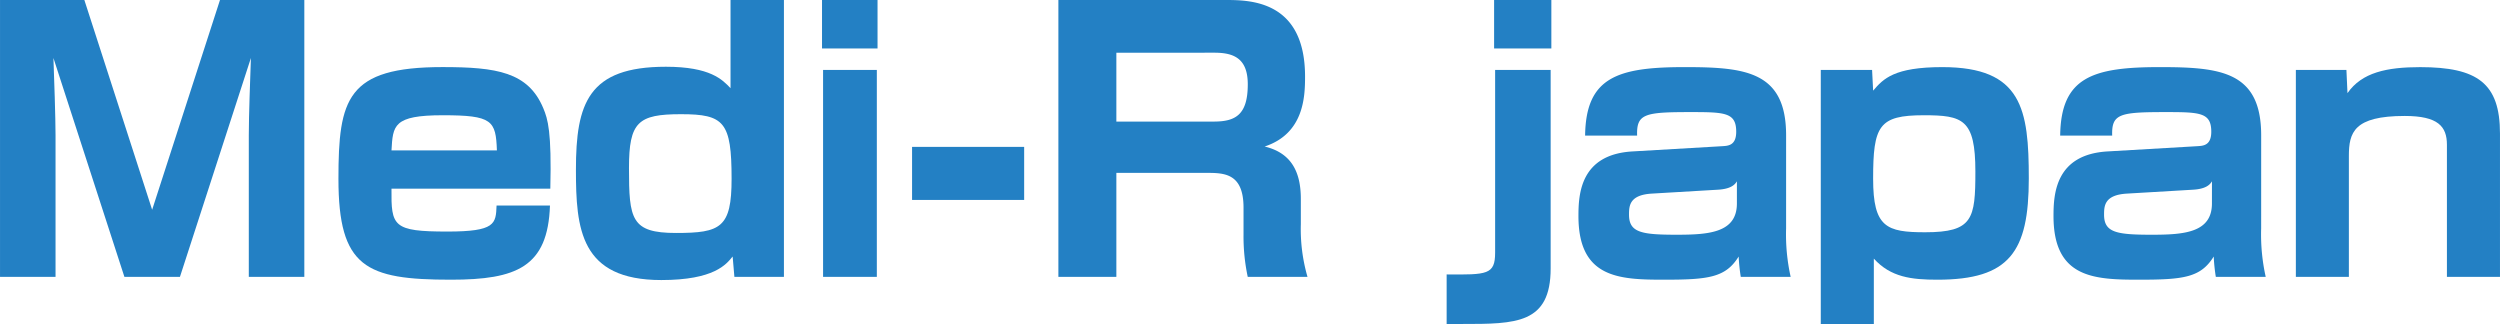
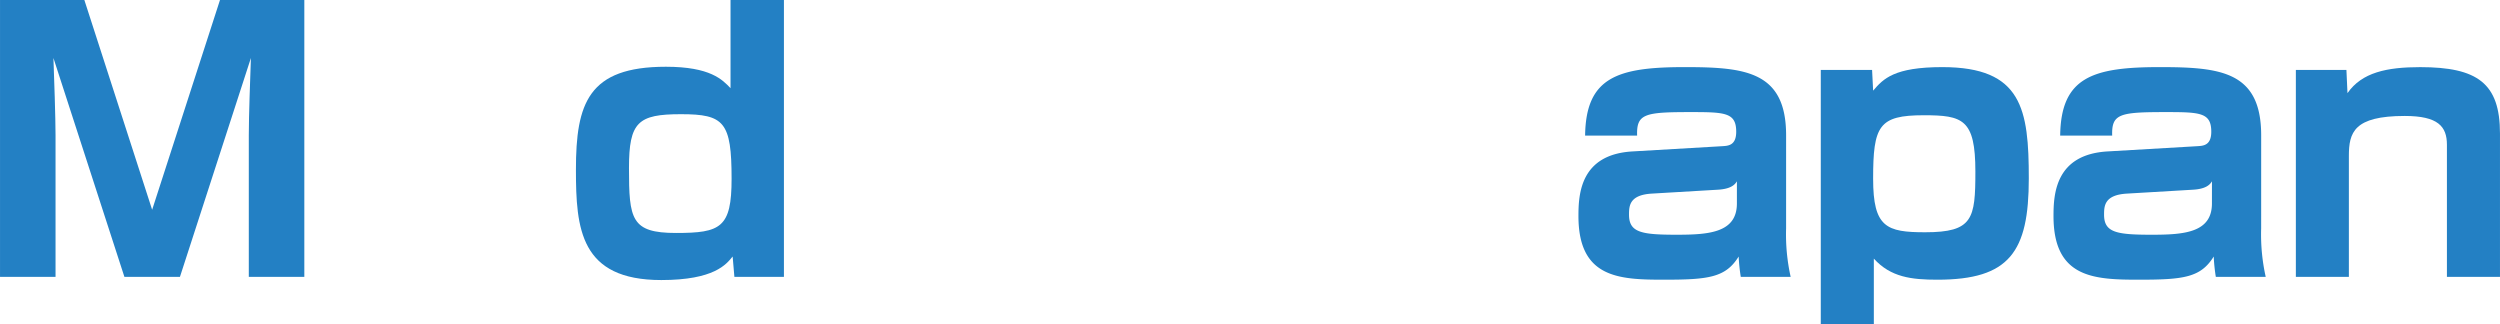
<svg xmlns="http://www.w3.org/2000/svg" width="113.629mm" height="14.725mm" viewBox="0 0 322.099 41.741">
  <defs>
    <style>.a{fill:#2380c4;}</style>
  </defs>
  <path class="a" d="M23.18,35.675H16.027L6.881,7.47c.091,2.445.272,7.741.272,9.96V35.675H0V0H10.866L19.6,27.028,28.341,0H39.207V35.675H32.053V17.43c0-2.49.181-7.38.272-9.96Z" />
-   <path class="a" d="M50.438,24.312c-.046,4.843.181,5.522,7.2,5.522,6.2,0,6.247-1,6.338-3.35h6.881c-.271,7.923-4.3,9.553-12.767,9.553-10.956,0-14.487-1.584-14.487-12.994,0-10.321,1.087-14.4,13.4-14.4,6.972,0,11.046.634,12.993,5.3.589,1.4,1.087,3.033.906,10.368Zm13.581-4.936c-.136-3.848-.588-4.527-6.972-4.527s-6.428,1.313-6.609,4.527Z" />
  <path class="a" d="M101,0V35.675H94.618l-.226-2.626c-.815,1-2.355,3.033-9.191,3.033-10.458,0-11-6.609-11-14.215C74.2,13.31,75.784,8.6,85.79,8.6c5.749,0,7.289,1.675,8.33,2.761V0ZM81.036,21.64c0,6.61.272,8.376,6.067,8.376,5.749,0,7.153-.68,7.153-6.973,0-7.334-.951-8.33-6.52-8.33C82.213,14.713,81.036,15.709,81.036,21.64Z" />
-   <path class="a" d="M113.061,0V6.248h-7.153V0Zm-.091,9.009V35.675h-6.927V9.009Z" />
-   <path class="a" d="M131.952,18.924V25.76H117.51V18.924Z" />
-   <path class="a" d="M157.82,0c3.169,0,10.323,0,10.323,9.869,0,2.581-.136,7.335-5.207,9.009,3.4.815,4.663,3.215,4.663,6.746v3.26a22.166,22.166,0,0,0,.86,6.791h-7.7a24.954,24.954,0,0,1-.543-5.478V26.756c0-4.482-2.535-4.482-4.845-4.482H143.831v13.4h-7.47V0ZM143.831,6.791v8.873h12.541c2.806,0,4.391-.86,4.391-4.8,0-3.35-1.811-4.074-4.3-4.074Z" />
-   <path class="a" d="M199.786,9.009V34.588c0,7.153-4.482,7.153-11.409,7.153h-1.992V35.358c5.206.045,6.247.045,6.247-2.807V9.009ZM199.876,0V6.248H192.5V0Z" />
  <path class="a" d="M230.122,29.427a25.116,25.116,0,0,0,.588,6.248h-6.428a23.7,23.7,0,0,1-.272-2.626c-1.675,2.716-3.893,2.988-9.643,2.988-5.795,0-11-.226-11-8.194,0-2.807.226-7.923,6.926-8.331l11.636-.679c.724-.045,1.765-.09,1.765-1.856,0-2.49-1.448-2.535-5.93-2.535-5.886,0-6.927.226-6.837,3.033h-6.7c.09-7.515,4.165-8.828,12.812-8.828,7.832,0,13.084.543,13.084,8.783Zm-6.338-6.067c-.226.363-.68,1-2.535,1.087l-8.466.5c-2.853.181-2.9,1.585-2.9,2.717,0,2.308,1.63,2.58,6.157,2.58,4.165,0,7.742-.272,7.742-4.029Z" />
  <path class="a" d="M241.2,9.009l.135,2.671c1.313-1.539,2.717-3.033,8.919-3.033,10.277,0,11.138,5.433,11.138,14.352,0,9.461-2.491,13.038-11.771,13.038-3.35,0-6.022-.317-8.195-2.716v8.42h-6.836V9.009Zm.135,14.034c0,6.249,1.721,6.882,6.7,6.882,6.157,0,6.474-1.72,6.474-7.832,0-6.746-1.63-7.244-6.655-7.244C242.059,14.849,241.334,16.208,241.334,23.043Z" />
  <path class="a" d="M291.329,29.427a25.116,25.116,0,0,0,.588,6.248h-6.429a23.427,23.427,0,0,1-.271-2.626c-1.675,2.716-3.894,2.988-9.643,2.988-5.8,0-11-.226-11-8.194,0-2.807.227-7.923,6.927-8.331l11.635-.679c.724-.045,1.766-.09,1.766-1.856,0-2.49-1.449-2.535-5.931-2.535-5.886,0-6.927.226-6.836,3.033h-6.7c.09-7.515,4.165-8.828,12.812-8.828,7.832,0,13.084.543,13.084,8.783ZM284.99,23.36c-.226.363-.679,1-2.535,1.087l-8.466.5c-2.852.181-2.9,1.585-2.9,2.717,0,2.308,1.629,2.58,6.157,2.58,4.165,0,7.741-.272,7.741-4.029Z" />
  <path class="a" d="M302.314,9.009,302.451,12c1.856-2.671,5.07-3.35,9.371-3.35,7.379,0,10.277,2.082,10.277,8.557V35.675h-6.836V18.652c0-2.354-1.132-3.712-5.433-3.712-6.564,0-7.2,2.128-7.2,5.161V35.675H295.8V9.009Z" />
</svg>